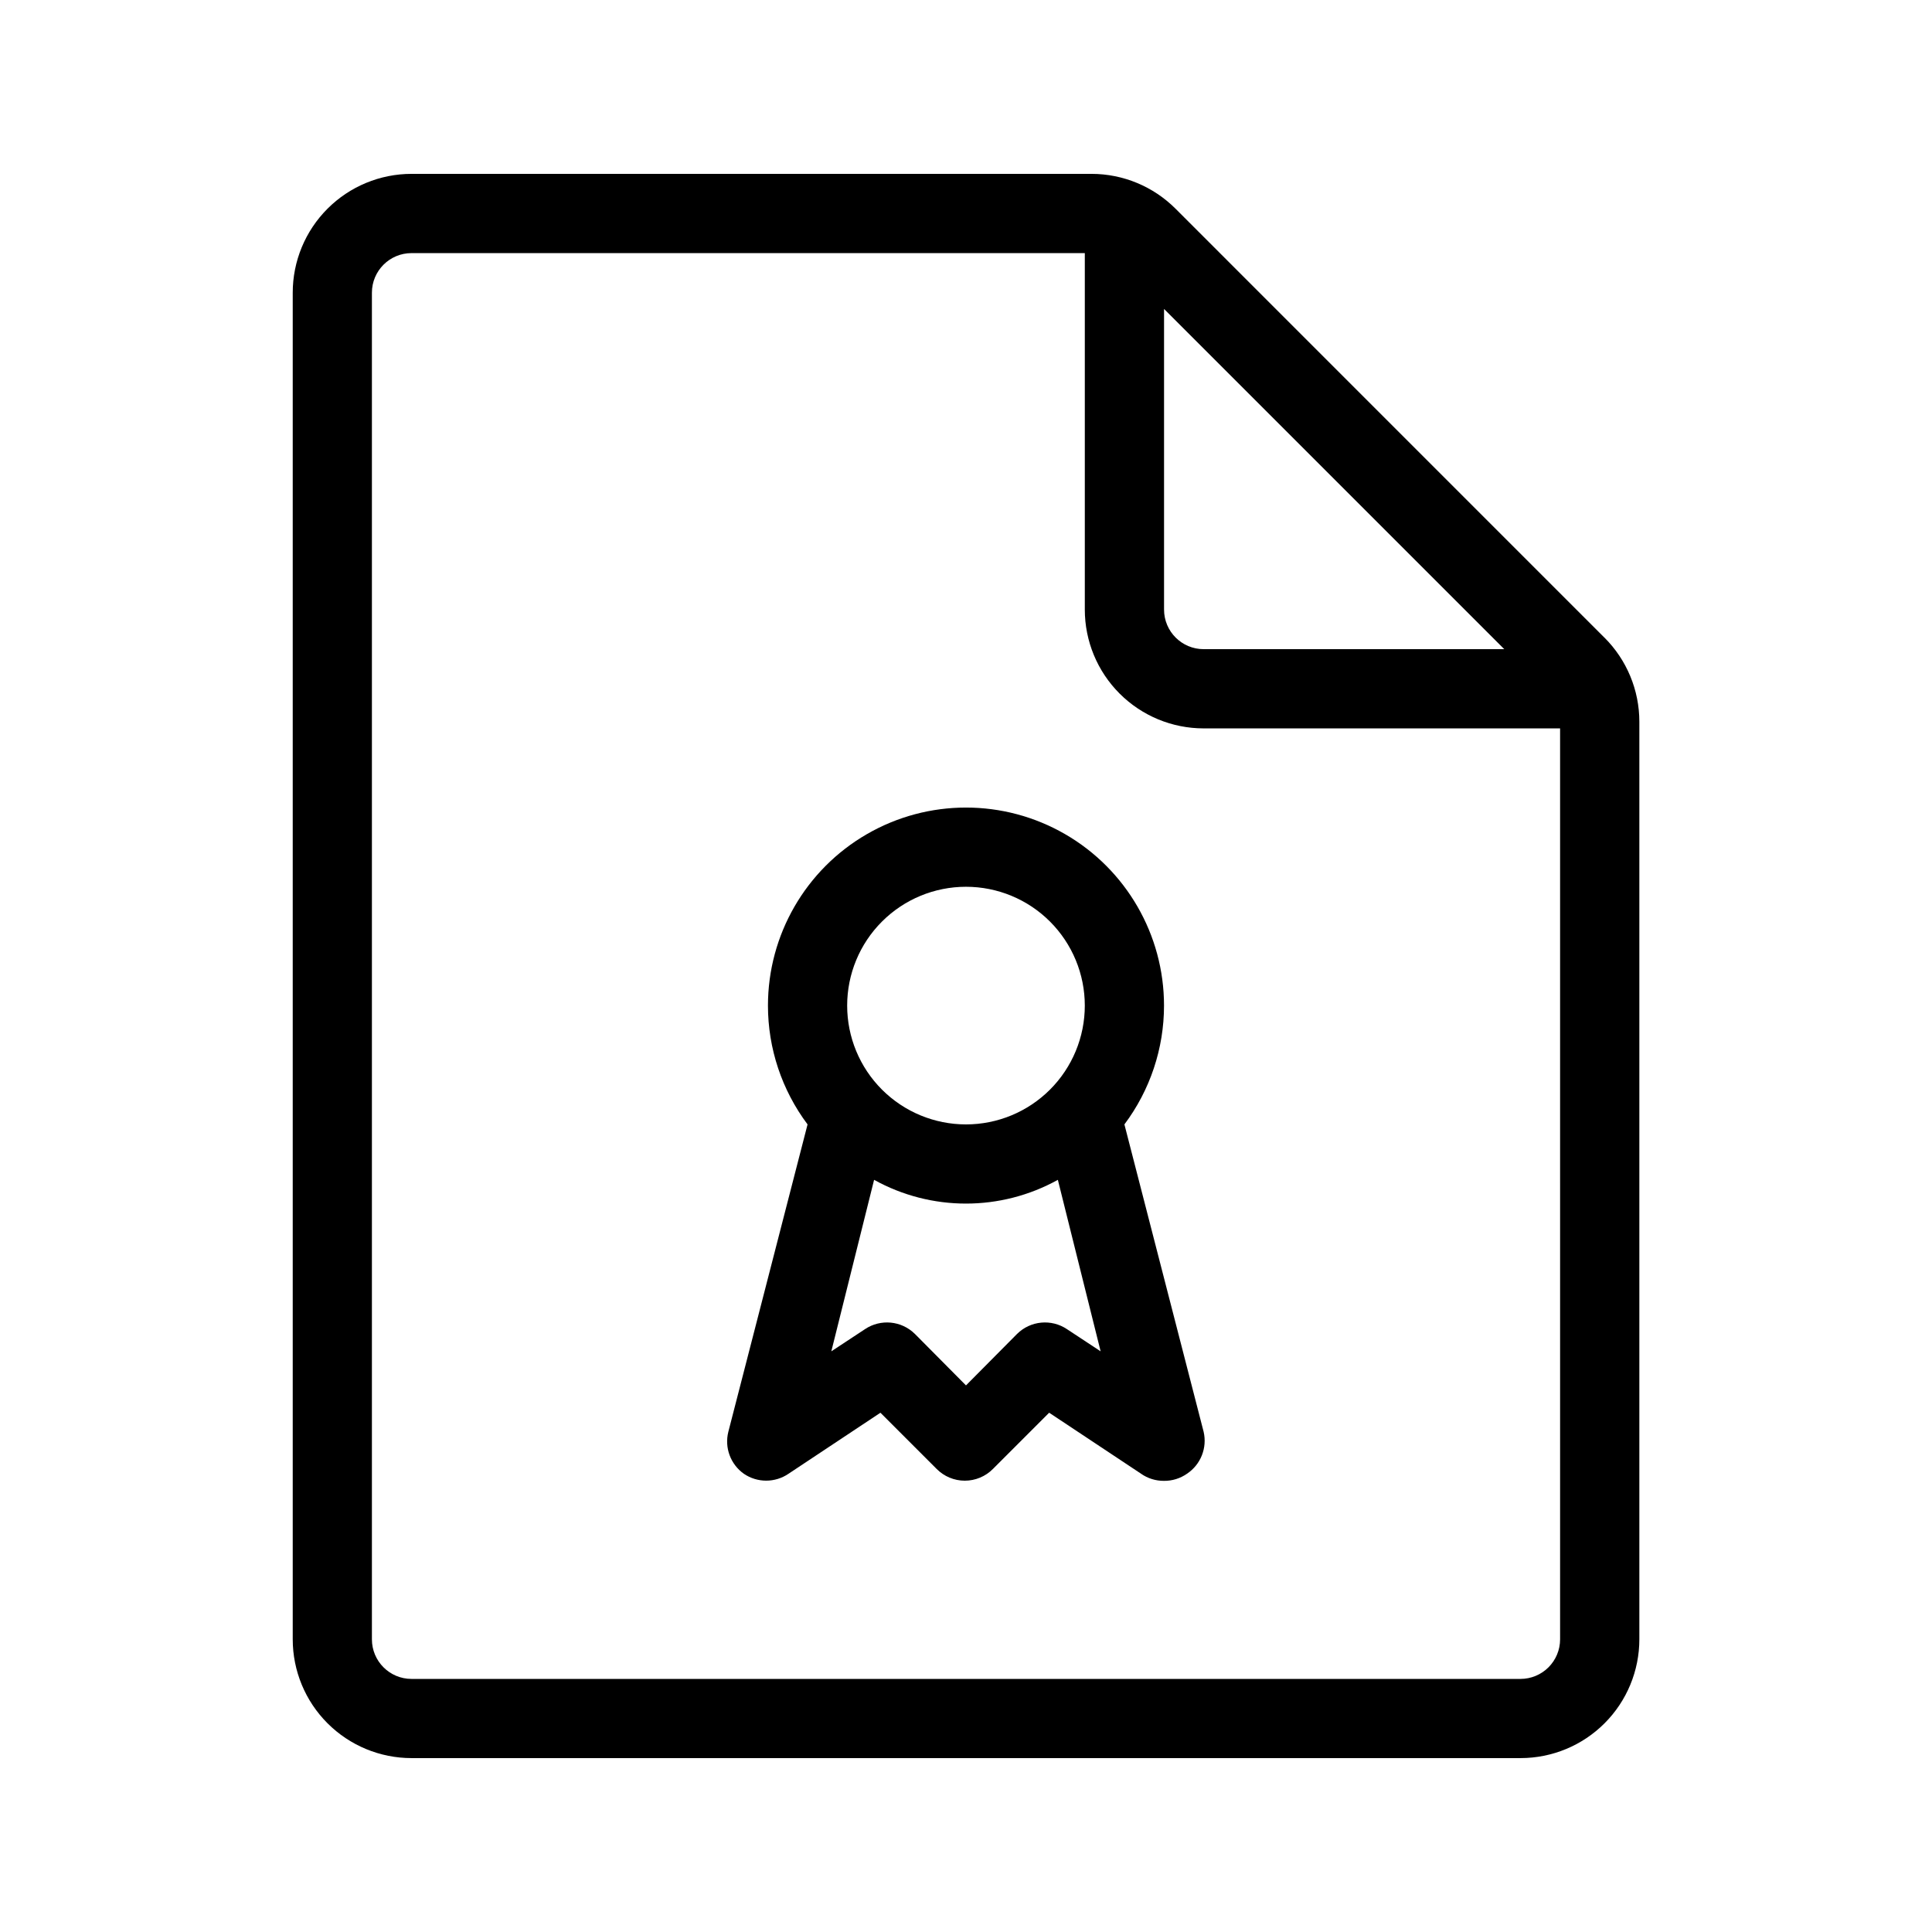
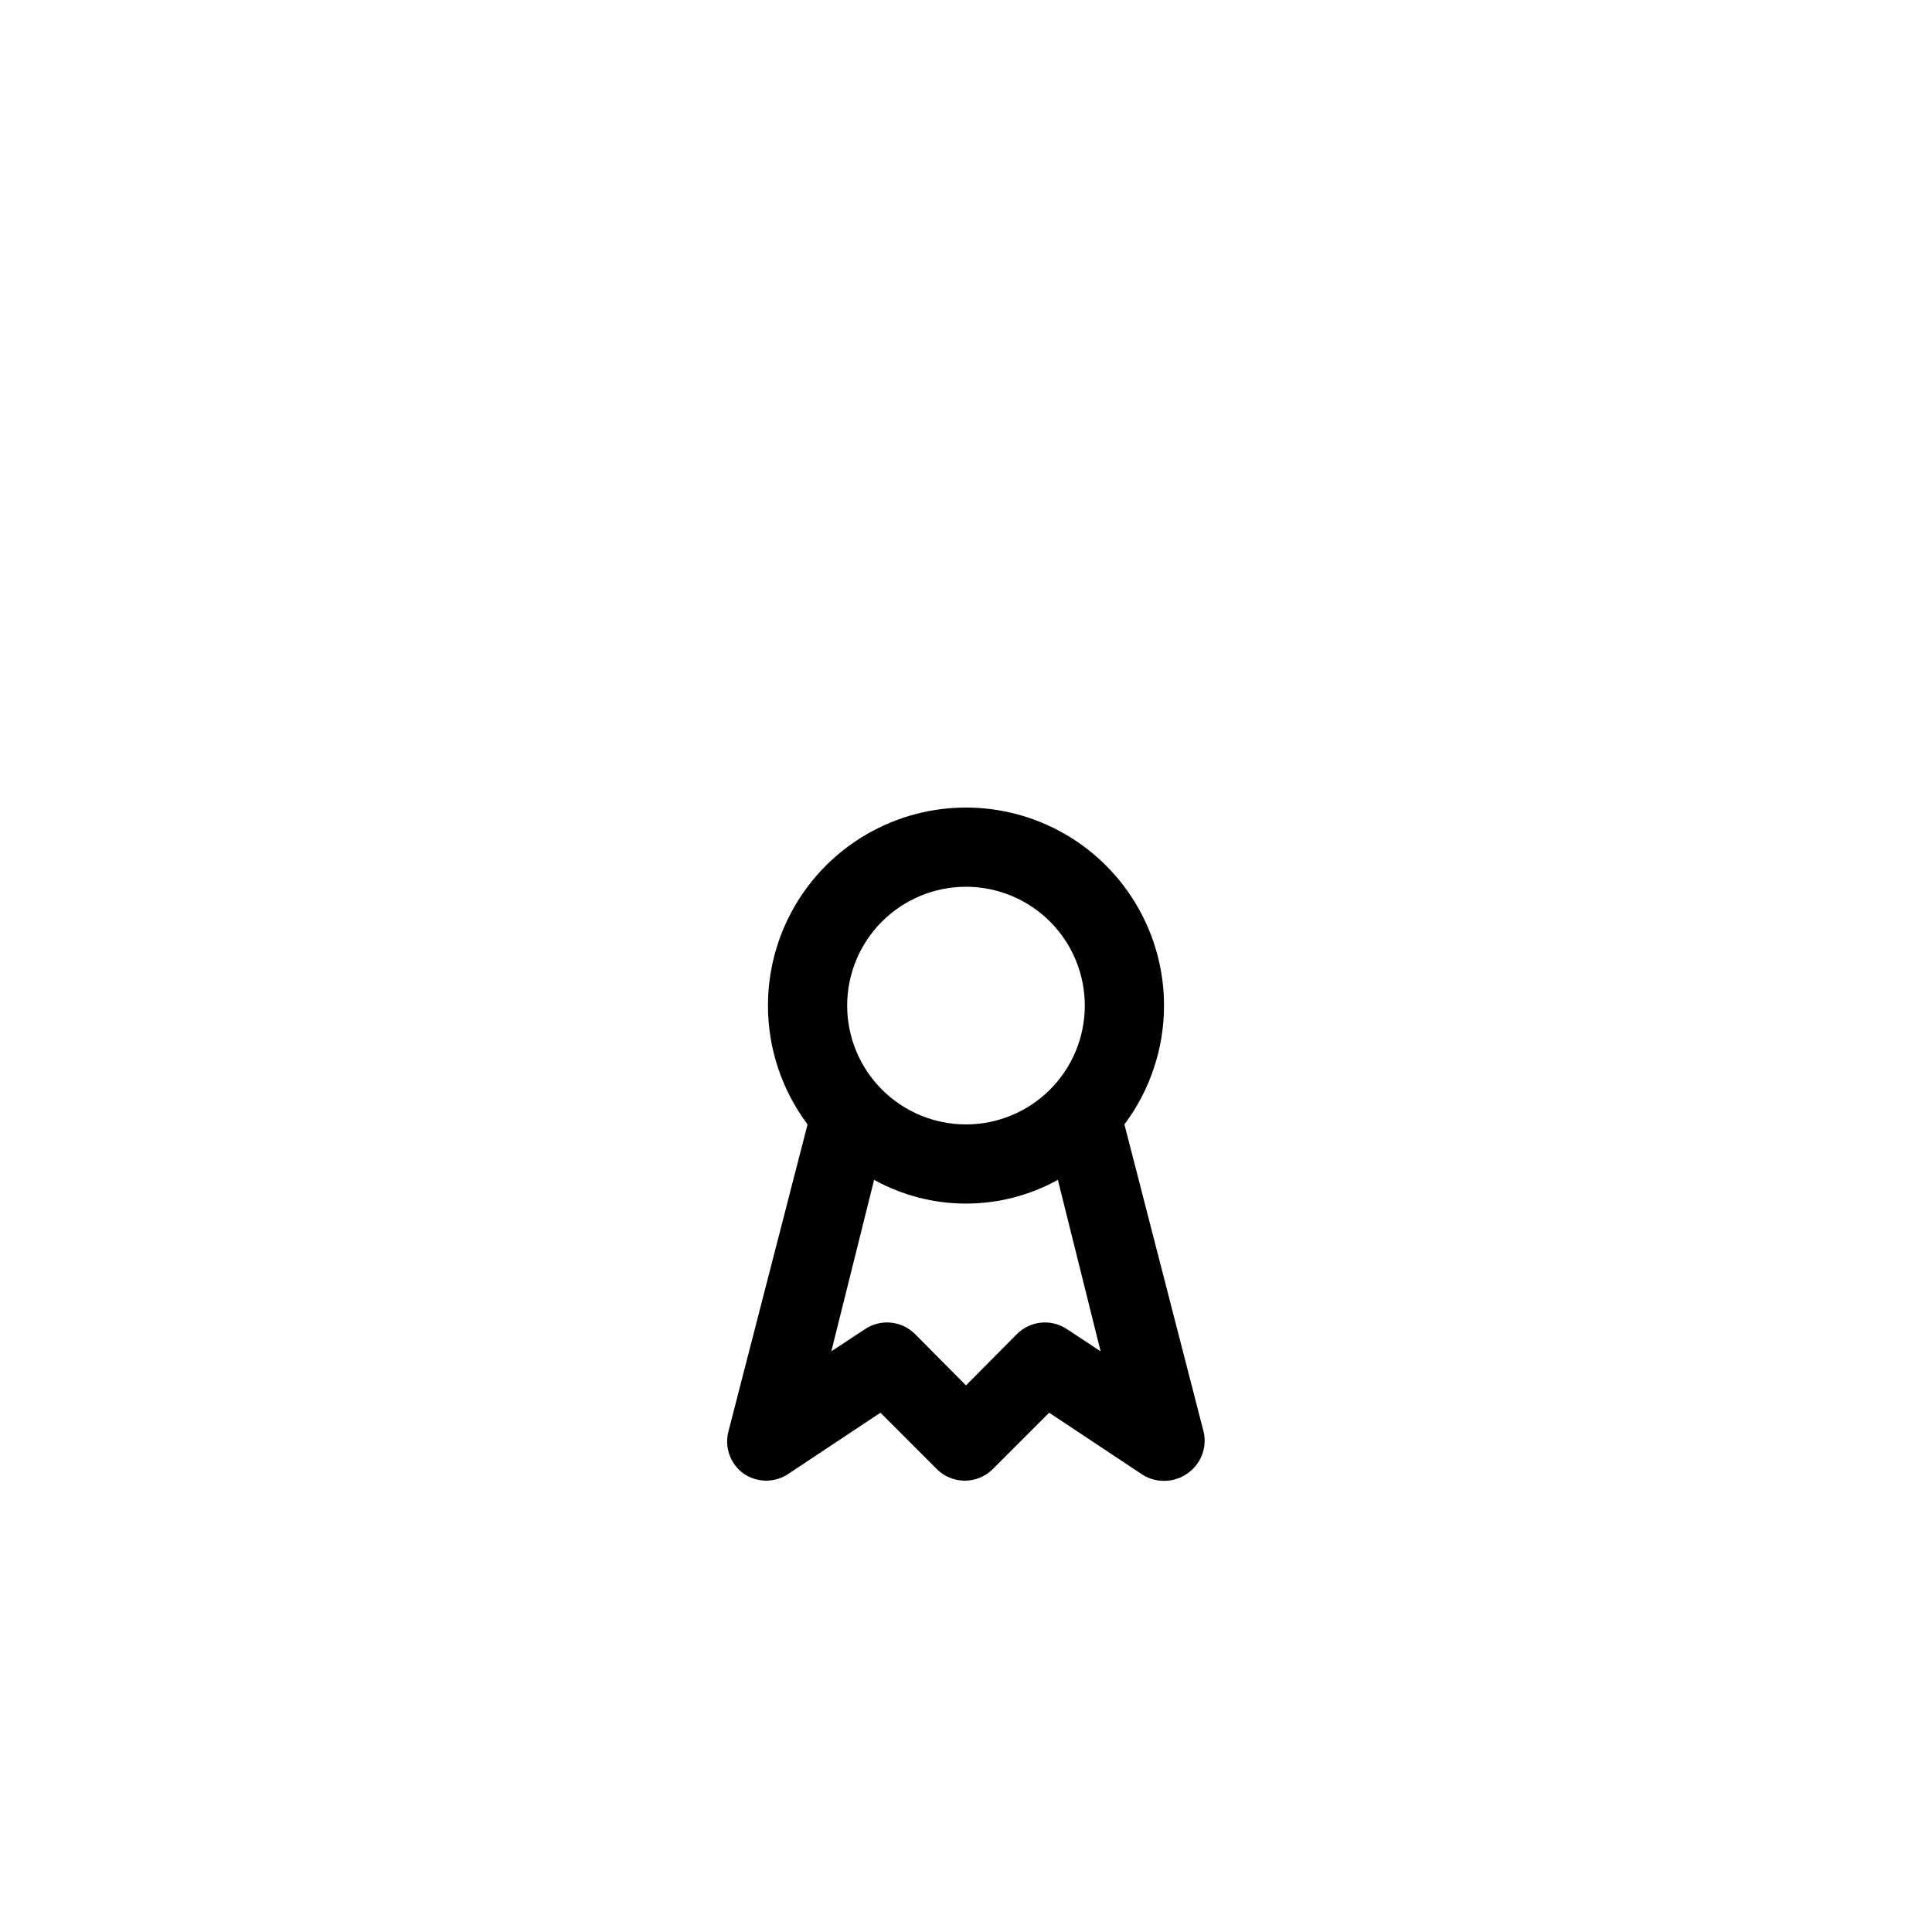
<svg xmlns="http://www.w3.org/2000/svg" fill="#000000" width="800px" height="800px" version="1.1" viewBox="144 144 512 512">
  <g>
-     <path d="m569.2 312.99-113.67-113.68c-5.902-5.906-13.902-9.227-22.254-9.234h-180.21c-8.352 0-16.359 3.316-22.266 9.223s-9.223 13.914-9.223 22.266v356.86c0 8.352 3.316 16.363 9.223 22.266 5.906 5.906 13.914 9.223 22.266 9.223h293.89c8.352 0 16.363-3.316 22.266-9.223 5.906-5.902 9.223-13.914 9.223-22.266v-243.19c-0.008-8.348-3.328-16.352-9.234-22.25zm-26.555 3.043h-79.664c-5.797 0-10.496-4.699-10.496-10.496v-79.664zm14.797 262.4c0 2.785-1.105 5.453-3.074 7.422s-4.637 3.074-7.422 3.074h-293.89c-5.797 0-10.496-4.699-10.496-10.496v-356.86c0-5.797 4.699-10.496 10.496-10.496h178.43v94.465c0 8.352 3.316 16.359 9.223 22.266 5.902 5.902 13.914 9.223 22.266 9.223h94.465z" />
    <path d="m441.98 441.98c6.812-9.086 10.496-20.133 10.496-31.488 0-18.75-10.004-36.074-26.242-45.449s-36.242-9.375-52.48 0c-16.238 9.375-26.238 26.699-26.238 45.449 0 11.355 3.684 22.402 10.496 31.488l-20.992 81.449c-1.062 4.195 0.562 8.613 4.094 11.125 3.574 2.445 8.285 2.445 11.859 0l24.352-16.164 14.906 14.906-0.004-0.004c1.973 1.988 4.656 3.106 7.453 3.106s5.481-1.117 7.453-3.106l14.906-14.906 24.352 16.164-0.004 0.004c1.785 1.246 3.91 1.906 6.09 1.887 2.176 0.02 4.301-0.641 6.086-1.887 3.648-2.426 5.402-6.863 4.41-11.125zm-41.984-62.977c8.352 0 16.359 3.316 22.266 9.223 5.902 5.902 9.223 13.914 9.223 22.266 0 8.352-3.32 16.359-9.223 22.266-5.906 5.902-13.914 9.223-22.266 9.223s-16.363-3.32-22.266-9.223c-5.906-5.906-9.223-13.914-9.223-22.266 0-8.352 3.316-16.363 9.223-22.266 5.902-5.906 13.914-9.223 22.266-9.223zm26.766 117.24-0.004-0.004c-4.144-2.777-9.676-2.25-13.223 1.262l-13.539 13.645-13.539-13.645h-0.004c-3.547-3.512-9.078-4.039-13.223-1.262l-8.922 5.879 11.336-45.449c15.148 8.391 33.551 8.391 48.699 0l11.336 45.449z" />
  </g>
</svg>